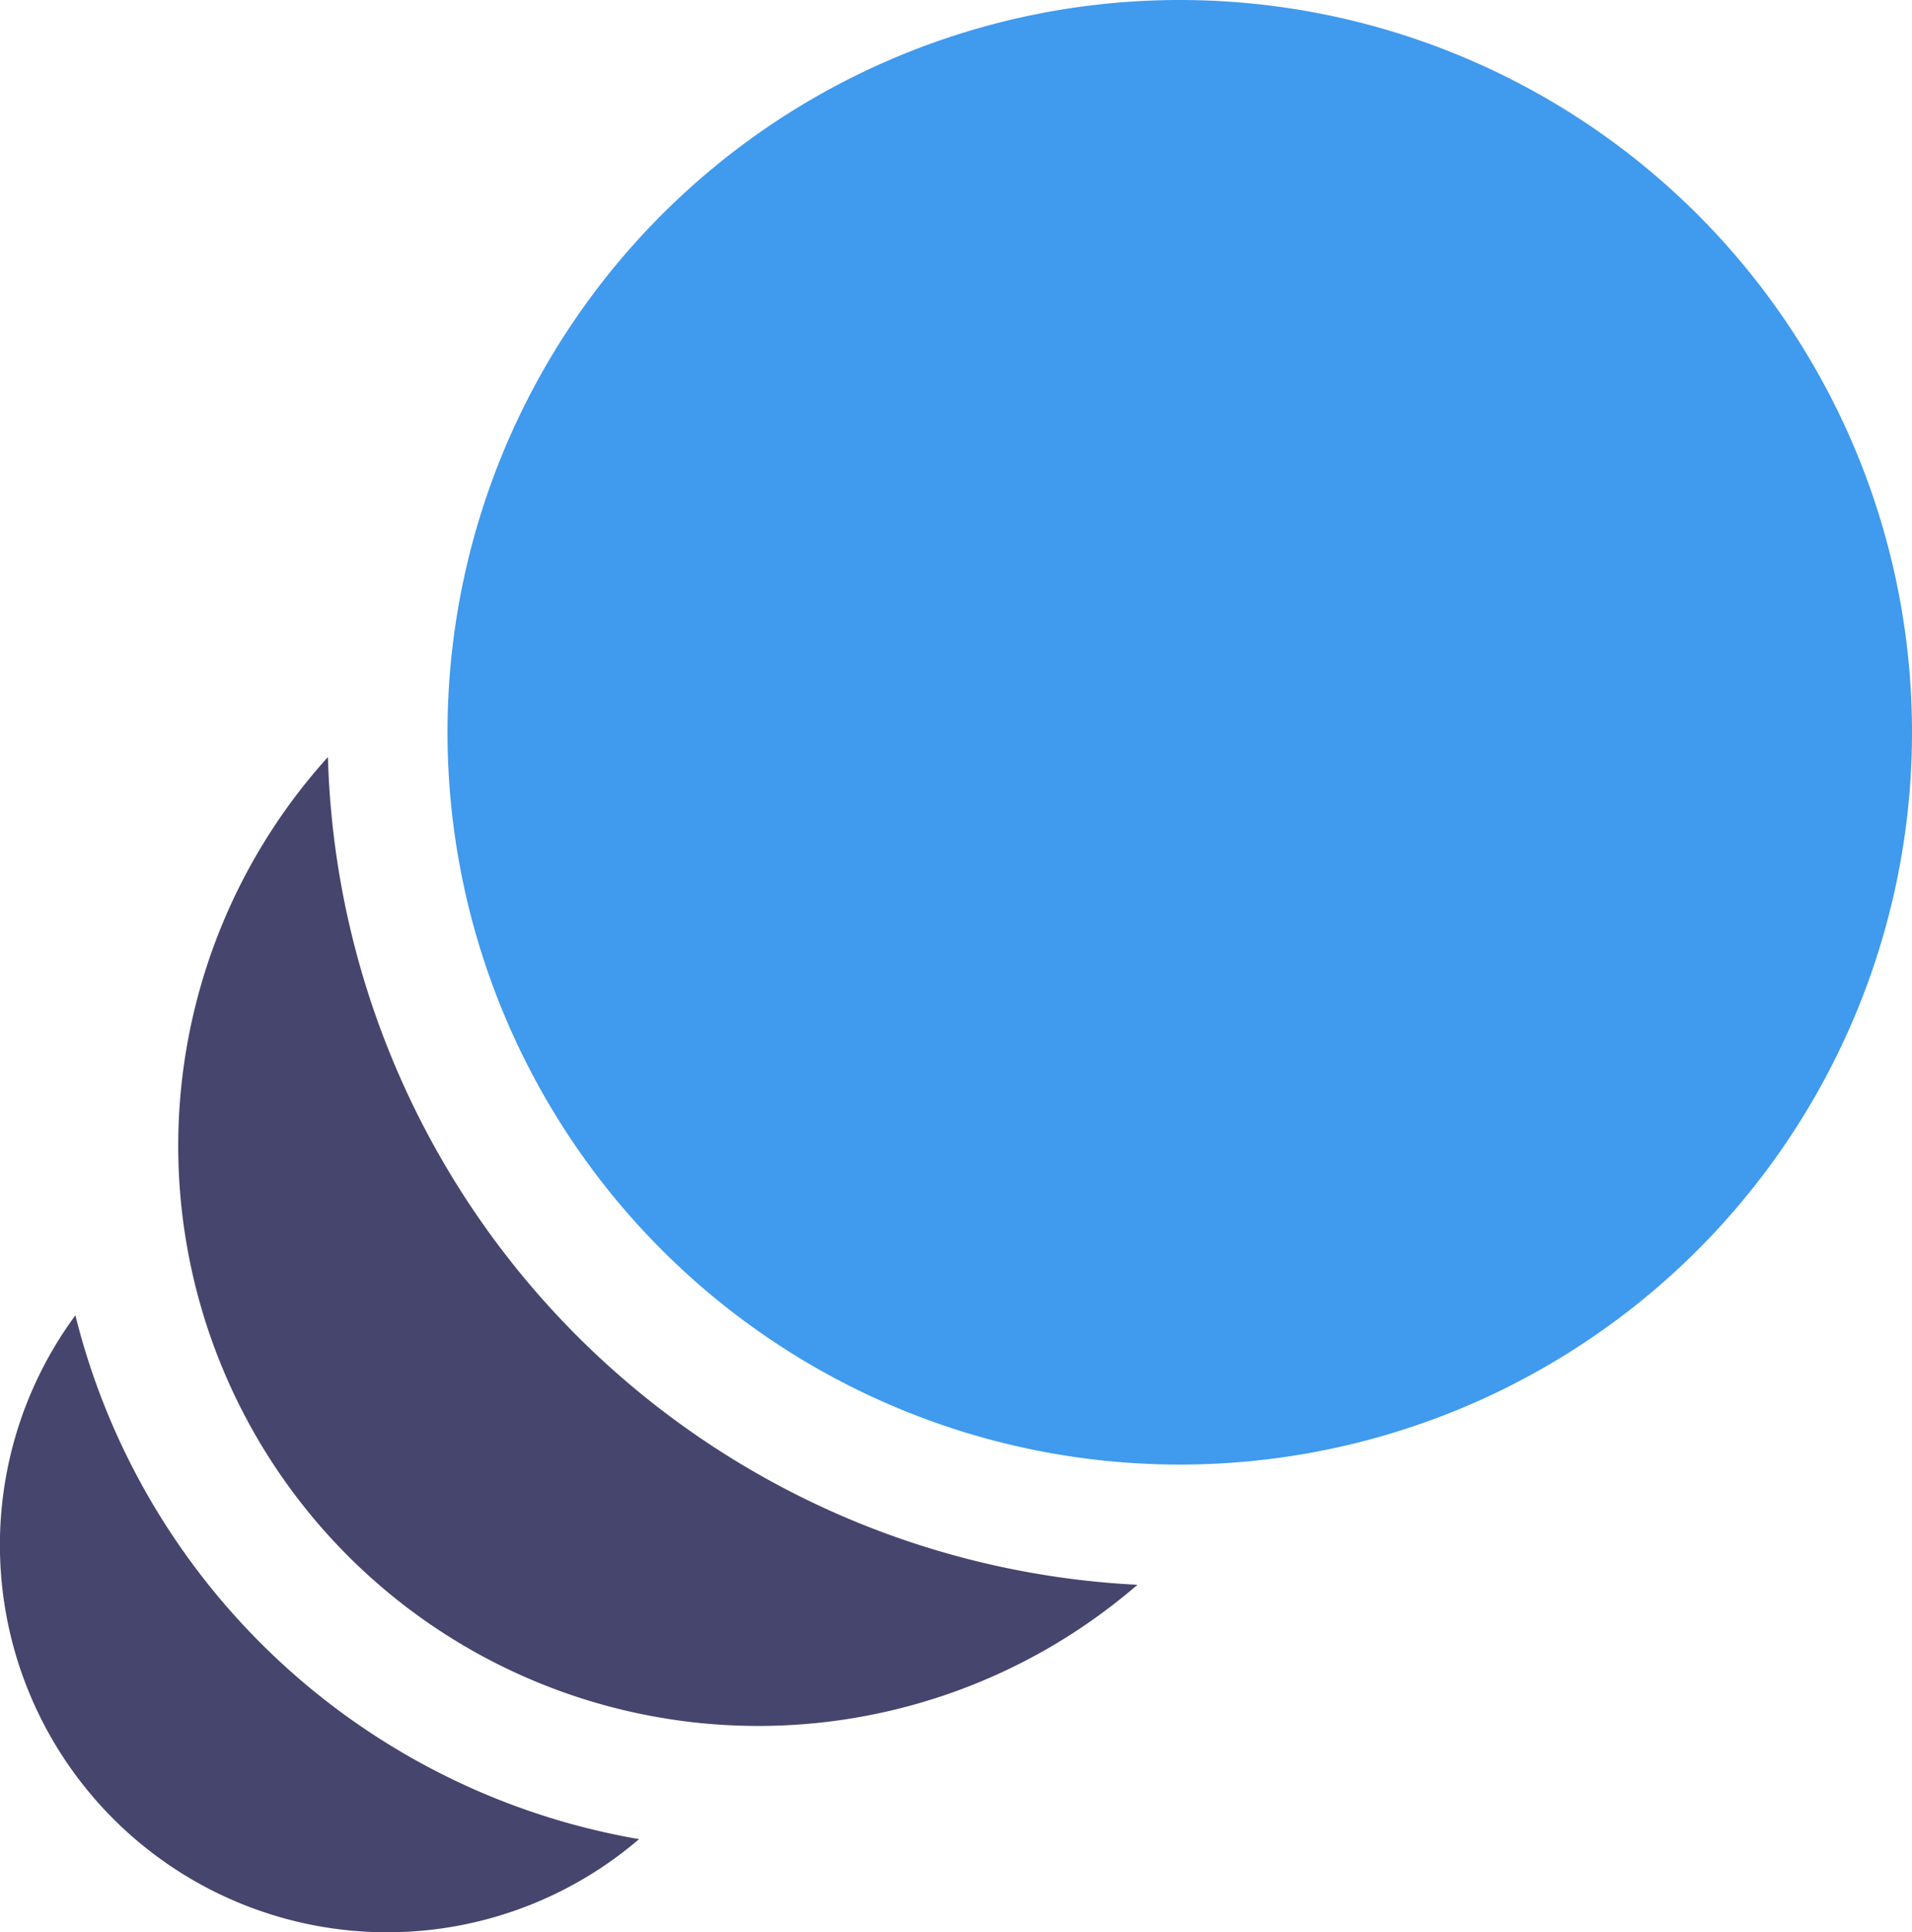
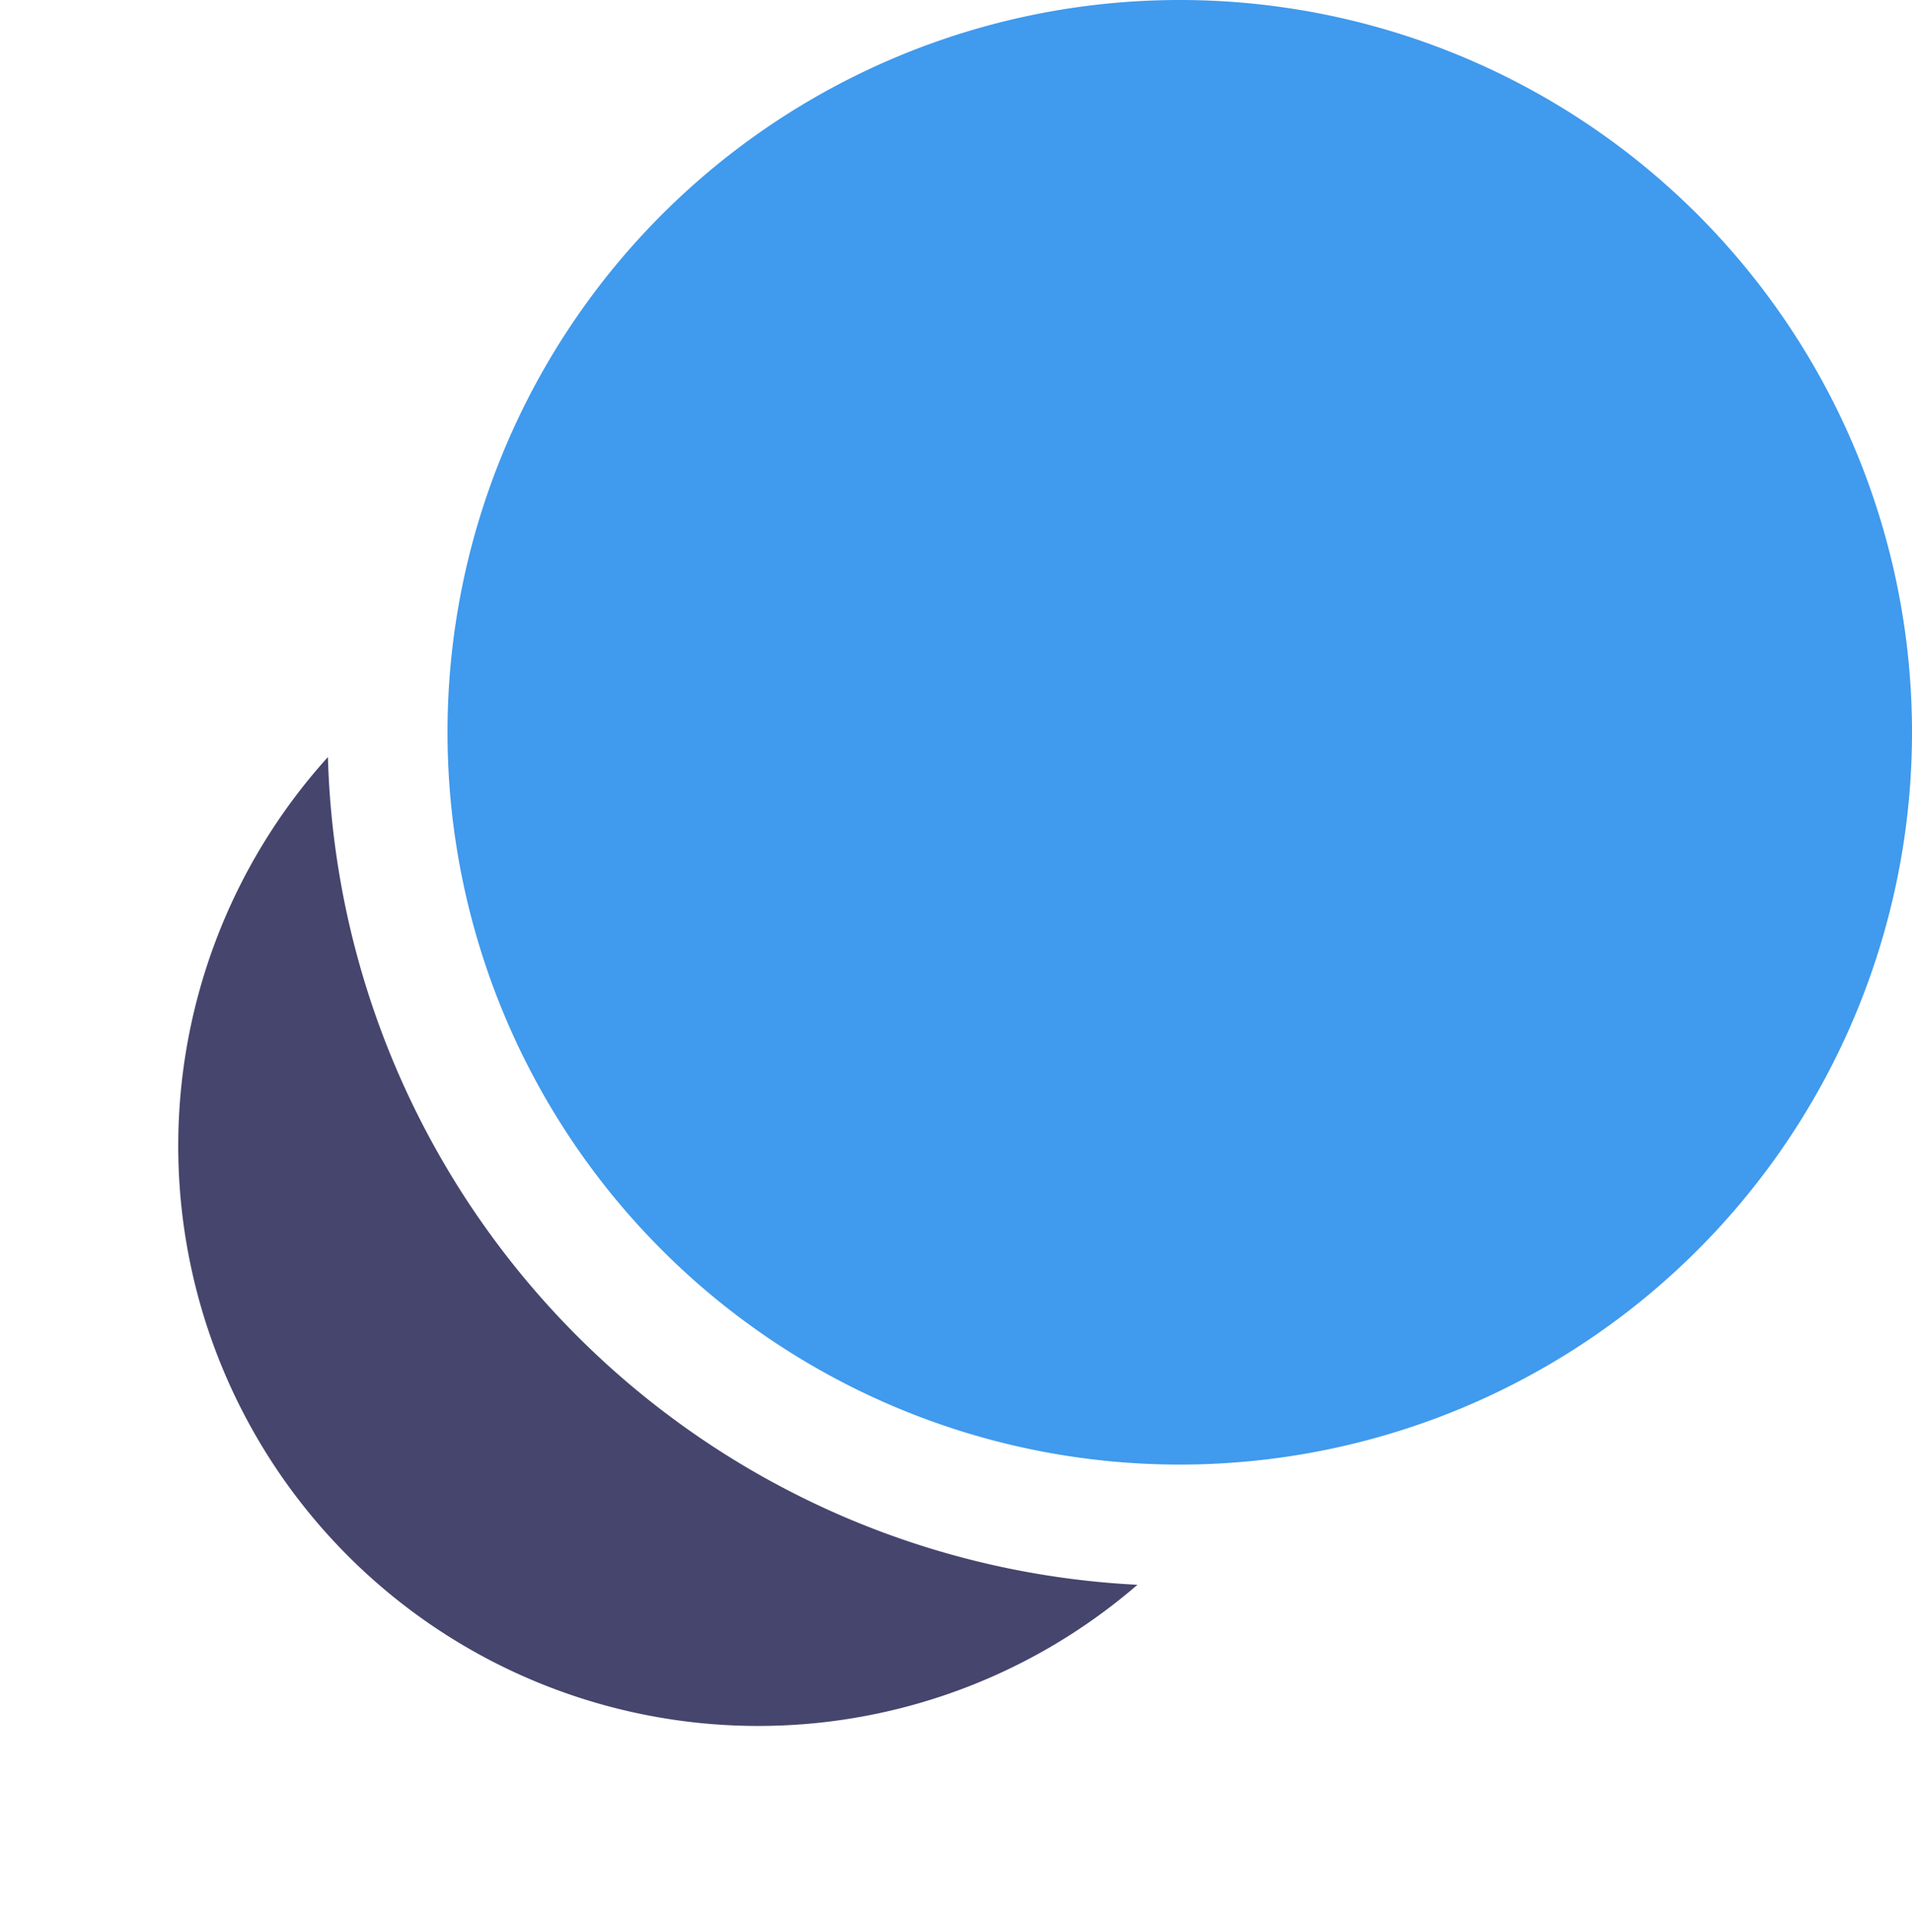
<svg xmlns="http://www.w3.org/2000/svg" width="43.648" height="44.106" viewBox="0 0 43.648 44.106">
  <g transform="translate(-2.252 -2)" opacity="0.8">
-     <path d="M3.973,23.77A8.84,8.84,0,0,0,16.841,35.727,16.067,16.067,0,0,1,3.973,23.77Z" transform="translate(0 8.255)" fill="#171749" />
    <path d="M8.62,14.53A13.24,13.24,0,0,0,27.1,33.425,19.46,19.46,0,0,1,8.62,14.53Z" transform="translate(1.118 4.751)" fill="#171749" />
    <path d="M26.376,2A16.716,16.716,0,1,1,14.541,6.91,16.716,16.716,0,0,1,26.376,2" transform="translate(2.809)" fill="#1081e8" />
  </g>
</svg>